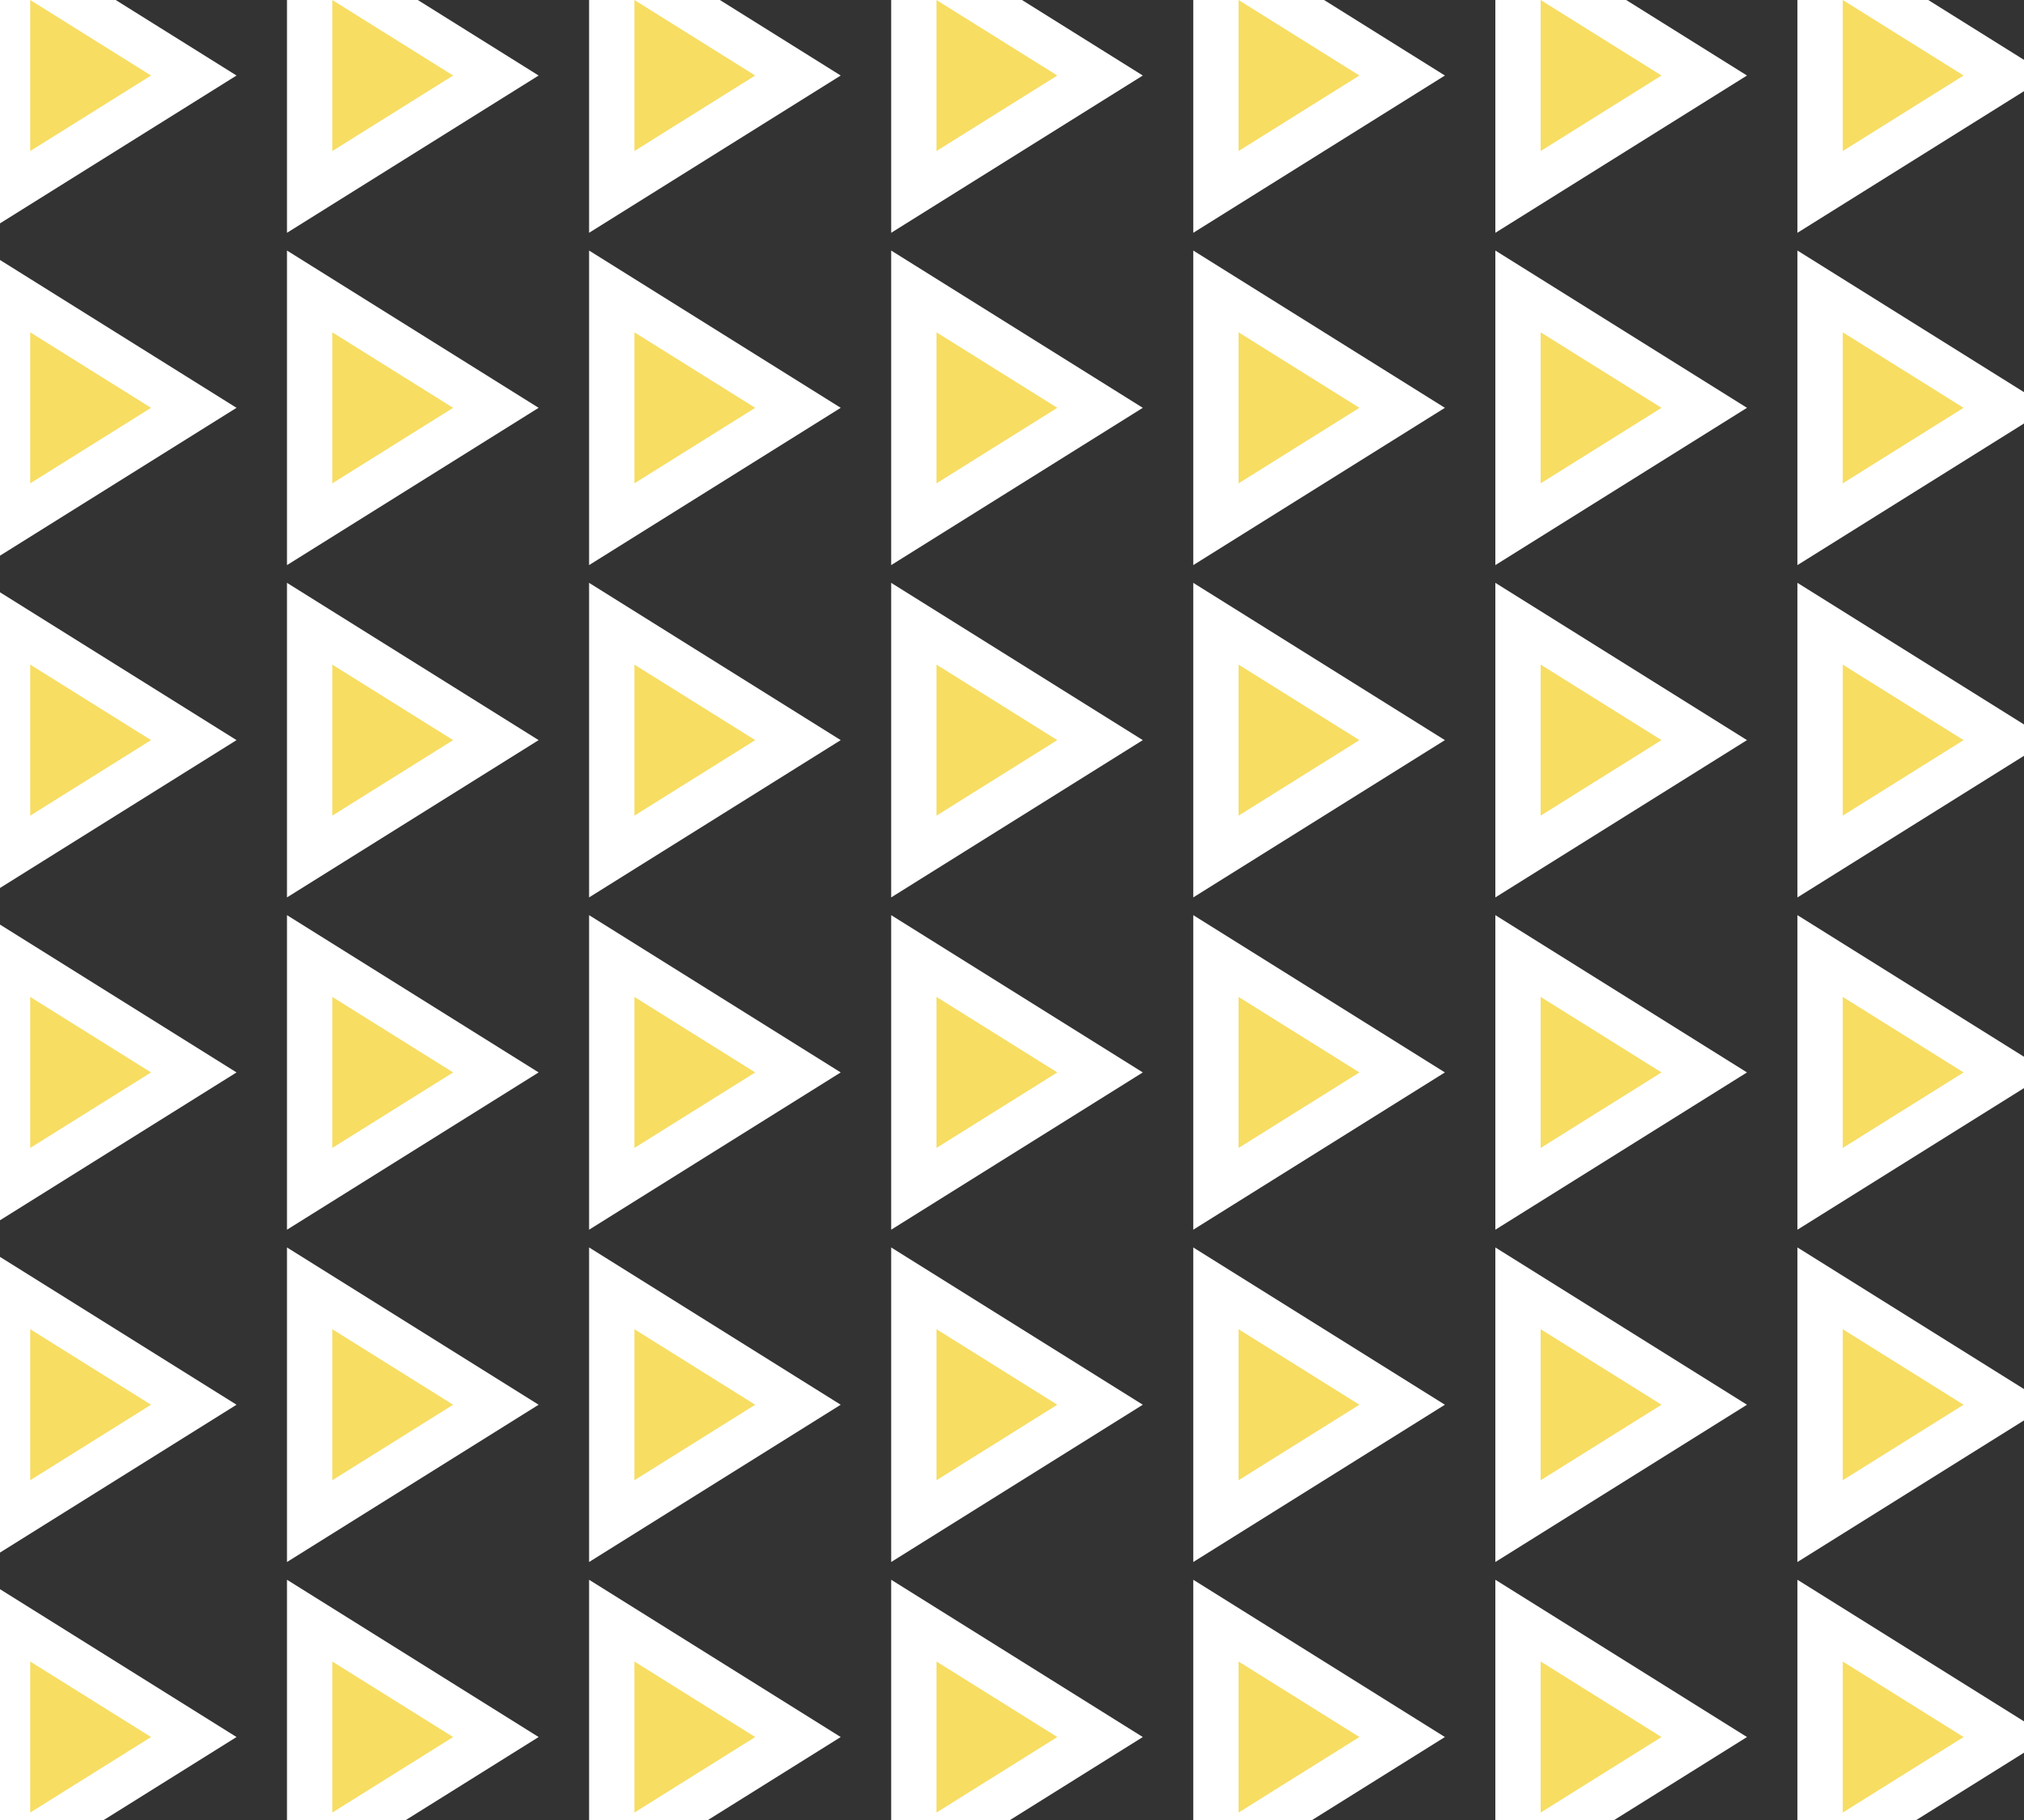
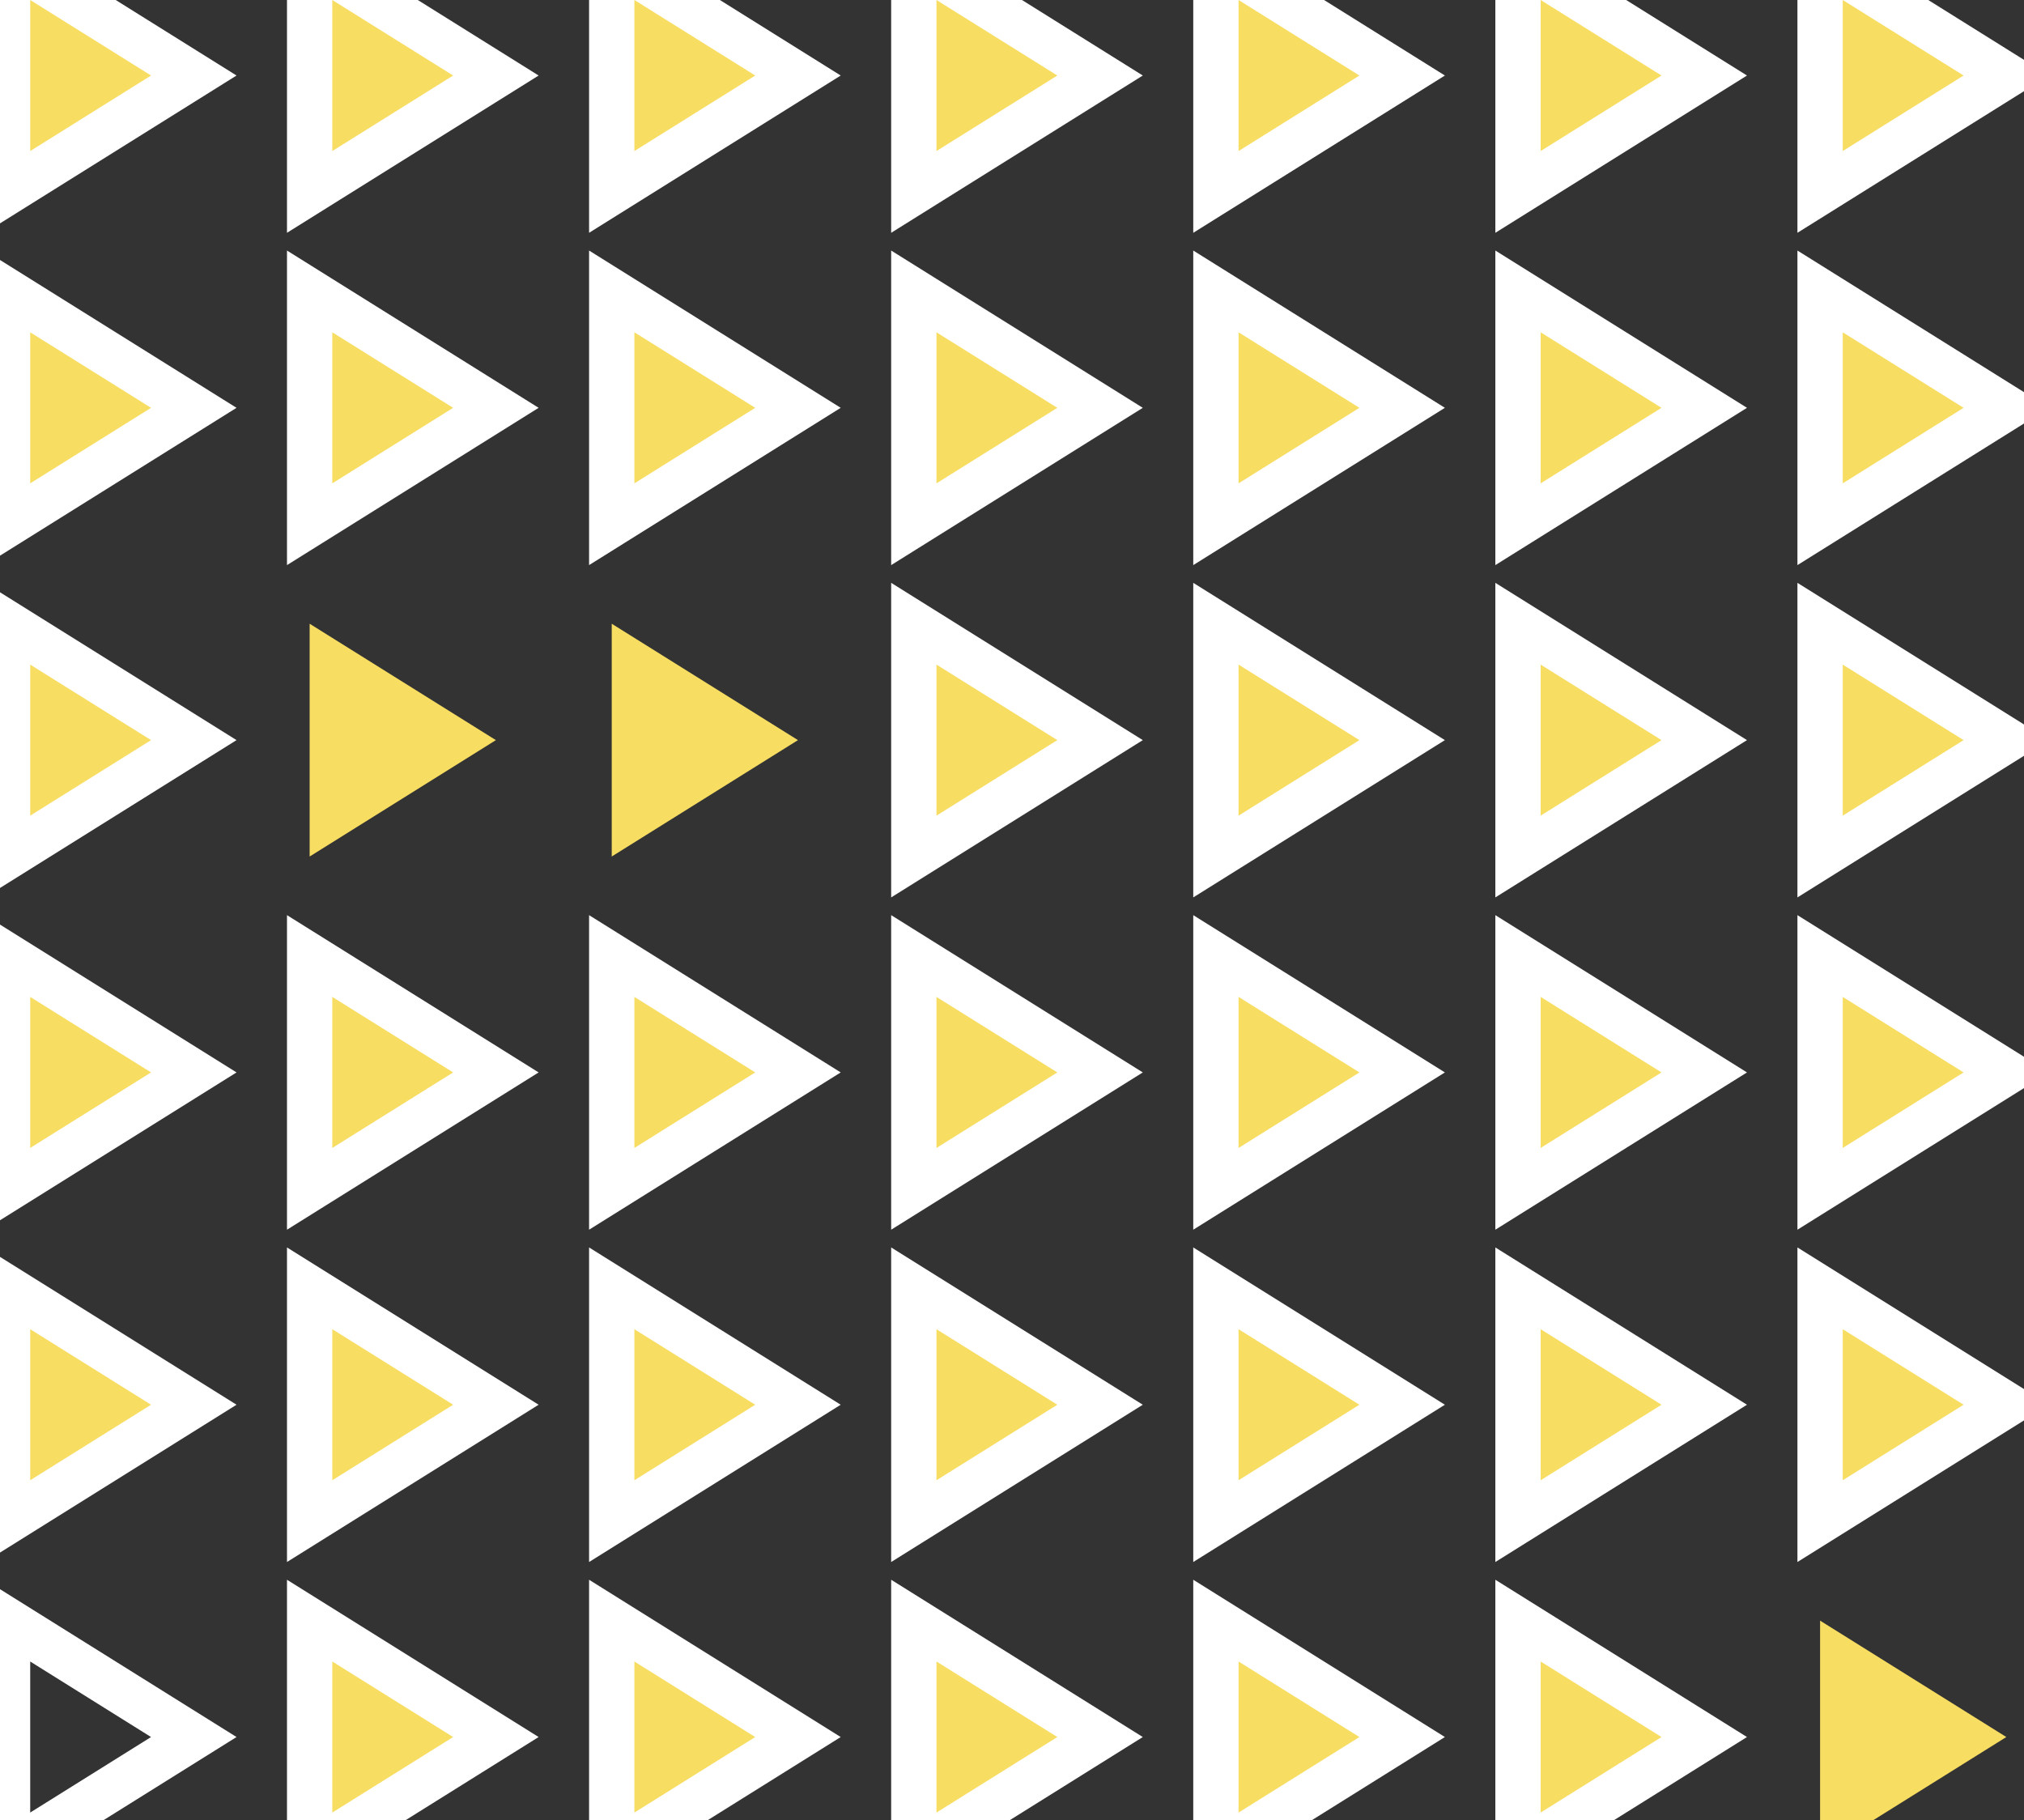
<svg xmlns="http://www.w3.org/2000/svg" width="134" height="120.5" viewBox="0 0 134 120.5">
  <rect x="0" y="0" width="134" height="120.5" fill="#333333" stroke="none" />
  <defs>
    <clipPath id="a">
      <path fill="none" d="M0 0h134v120.5H0z" />
    </clipPath>
  </defs>
  <g data-name="Repeat Grid 4" clip-path="url(#a)">
    <g data-name="Polygon 2" fill="#f7dd62">
      <path d="M.5 12.706V-2.706l2.295 1.434 8 5L12.83 5l-2.035 1.272-8 5L.5 12.706Z" />
      <path d="M10 5 2 0v10l8-5m5.66 0L-1 15.413V-5.413L15.66 5Z" fill="#fff" />
    </g>
    <g data-name="Polygon 2" fill="#f7dd62">
      <path d="M20.5 12.706V-2.706l2.295 1.434 8 5L32.83 5l-2.035 1.272-8 5-2.295 1.434Z" />
      <path d="m30 5-8-5v10l8-5m5.66 0L19 15.413V-5.413L35.66 5Z" fill="#fff" />
    </g>
    <g data-name="Polygon 2" fill="#f7dd62">
      <path d="M40.5 12.706V-2.706l2.295 1.434 8 5L52.83 5l-2.035 1.272-8 5-2.295 1.434Z" />
      <path d="m50 5-8-5v10l8-5m5.66 0L39 15.413V-5.413L55.66 5Z" fill="#fff" />
    </g>
    <g data-name="Polygon 2" fill="#f7dd62">
      <path d="M60.5 12.706V-2.706l2.295 1.434 8 5L72.83 5l-2.035 1.272-8 5-2.295 1.434Z" />
      <path d="m70 5-8-5v10l8-5m5.66 0L59 15.413V-5.413L75.66 5Z" fill="#fff" />
    </g>
    <g data-name="Polygon 2" fill="#f7dd62">
      <path d="M80.5 12.706V-2.706l2.295 1.434 8 5L92.83 5l-2.035 1.272-8 5-2.295 1.434Z" />
      <path d="m90 5-8-5v10l8-5m5.66 0L79 15.413V-5.413L95.66 5Z" fill="#fff" />
    </g>
    <g data-name="Polygon 2" fill="#f7dd62">
      <path d="M100.5 12.706V-2.706l2.295 1.434 8 5L112.83 5l-2.035 1.272-8 5-2.295 1.434Z" />
      <path d="m110 5-8-5v10l8-5m5.66 0L99 15.413V-5.413L115.66 5Z" fill="#fff" />
    </g>
    <g data-name="Polygon 2" fill="#f7dd62">
      <path d="M120.5 12.706V-2.706l2.295 1.434 8 5L132.83 5l-2.035 1.272-8 5-2.295 1.434Z" />
      <path d="m130 5-8-5v10l8-5m5.66 0L119 15.413V-5.413L135.66 5Z" fill="#fff" />
    </g>
    <g data-name="Polygon 2" fill="#f7dd62">
      <path d="M.5 34.706V19.294l2.295 1.434 8 5L12.83 27l-2.035 1.272-8 5L.5 34.706Z" />
      <path d="m10 27-8-5v10l8-5m5.66 0L-1 37.413V16.587L15.66 27Z" fill="#fff" />
    </g>
    <g data-name="Polygon 2" fill="#f7dd62">
      <path d="M20.5 34.706V19.294l2.295 1.434 8 5L32.83 27l-2.035 1.272-8 5-2.295 1.434Z" />
      <path d="m30 27-8-5v10l8-5m5.66 0L19 37.413V16.587L35.66 27Z" fill="#fff" />
    </g>
    <g data-name="Polygon 2" fill="#f7dd62">
      <path d="M40.5 34.706V19.294l2.295 1.434 8 5L52.83 27l-2.035 1.272-8 5-2.295 1.434Z" />
      <path d="m50 27-8-5v10l8-5m5.66 0L39 37.413V16.587L55.66 27Z" fill="#fff" />
    </g>
    <g data-name="Polygon 2" fill="#f7dd62">
      <path d="M60.5 34.706V19.294l2.295 1.434 8 5L72.83 27l-2.035 1.272-8 5-2.295 1.434Z" />
      <path d="m70 27-8-5v10l8-5m5.66 0L59 37.413V16.587L75.66 27Z" fill="#fff" />
    </g>
    <g data-name="Polygon 2" fill="#f7dd62">
      <path d="M80.5 34.706V19.294l2.295 1.434 8 5L92.83 27l-2.035 1.272-8 5-2.295 1.434Z" />
      <path d="m90 27-8-5v10l8-5m5.66 0L79 37.413V16.587L95.66 27Z" fill="#fff" />
    </g>
    <g data-name="Polygon 2" fill="#f7dd62">
      <path d="M100.5 34.706V19.294l2.295 1.434 8 5L112.83 27l-2.035 1.272-8 5-2.295 1.434Z" />
      <path d="m110 27-8-5v10l8-5m5.66 0L99 37.413V16.587L115.66 27Z" fill="#fff" />
    </g>
    <g data-name="Polygon 2" fill="#f7dd62">
      <path d="M120.5 34.706V19.294l2.295 1.434 8 5L132.83 27l-2.035 1.272-8 5-2.295 1.434Z" />
      <path d="m130 27-8-5v10l8-5m5.66 0L119 37.413V16.587L135.66 27Z" fill="#fff" />
    </g>
    <g data-name="Polygon 2" fill="#f7dd62">
      <path d="M.5 56.706V41.294l2.295 1.434 8 5L12.83 49l-2.035 1.272-8 5L.5 56.706Z" />
      <path d="m10 49-8-5v10l8-5m5.66 0L-1 59.413V38.587L15.66 49Z" fill="#fff" />
    </g>
    <g data-name="Polygon 2" fill="#f7dd62">
      <path d="M20.5 56.706V41.294l2.295 1.434 8 5L32.83 49l-2.035 1.272-8 5-2.295 1.434Z" />
-       <path d="m30 49-8-5v10l8-5m5.66 0L19 59.413V38.587L35.66 49Z" fill="#fff" />
    </g>
    <g data-name="Polygon 2" fill="#f7dd62">
      <path d="M40.5 56.706V41.294l2.295 1.434 8 5L52.83 49l-2.035 1.272-8 5-2.295 1.434Z" />
-       <path d="m50 49-8-5v10l8-5m5.66 0L39 59.413V38.587L55.66 49Z" fill="#fff" />
    </g>
    <g data-name="Polygon 2" fill="#f7dd62">
      <path d="M60.5 56.706V41.294l2.295 1.434 8 5L72.83 49l-2.035 1.272-8 5-2.295 1.434Z" />
      <path d="m70 49-8-5v10l8-5m5.66 0L59 59.413V38.587L75.66 49Z" fill="#fff" />
    </g>
    <g data-name="Polygon 2" fill="#f7dd62">
      <path d="M80.5 56.706V41.294l2.295 1.434 8 5L92.83 49l-2.035 1.272-8 5-2.295 1.434Z" />
      <path d="m90 49-8-5v10l8-5m5.66 0L79 59.413V38.587L95.66 49Z" fill="#fff" />
    </g>
    <g data-name="Polygon 2" fill="#f7dd62">
      <path d="M100.5 56.706V41.294l2.295 1.434 8 5L112.83 49l-2.035 1.272-8 5-2.295 1.434Z" />
      <path d="m110 49-8-5v10l8-5m5.66 0L99 59.413V38.587L115.66 49Z" fill="#fff" />
    </g>
    <g data-name="Polygon 2" fill="#f7dd62">
      <path d="M120.5 56.706V41.294l2.295 1.434 8 5L132.83 49l-2.035 1.272-8 5-2.295 1.434Z" />
      <path d="m130 49-8-5v10l8-5m5.66 0L119 59.413V38.587L135.66 49Z" fill="#fff" />
    </g>
    <g data-name="Polygon 2" fill="#f7dd62">
      <path d="M.5 78.706V63.294l2.295 1.434 8 5L12.83 71l-2.035 1.272-8 5L.5 78.706Z" />
      <path d="m10 71-8-5v10l8-5m5.66 0L-1 81.413V60.587L15.66 71Z" fill="#fff" />
    </g>
    <g data-name="Polygon 2" fill="#f7dd62">
      <path d="M20.5 78.706V63.294l2.295 1.434 8 5L32.83 71l-2.035 1.272-8 5-2.295 1.434Z" />
      <path d="m30 71-8-5v10l8-5m5.66 0L19 81.413V60.587L35.66 71Z" fill="#fff" />
    </g>
    <g data-name="Polygon 2" fill="#f7dd62">
      <path d="M40.5 78.706V63.294l2.295 1.434 8 5L52.83 71l-2.035 1.272-8 5-2.295 1.434Z" />
      <path d="m50 71-8-5v10l8-5m5.66 0L39 81.413V60.587L55.66 71Z" fill="#fff" />
    </g>
    <g data-name="Polygon 2" fill="#f7dd62">
      <path d="M60.5 78.706V63.294l2.295 1.434 8 5L72.83 71l-2.035 1.272-8 5-2.295 1.434Z" />
      <path d="m70 71-8-5v10l8-5m5.66 0L59 81.413V60.587L75.66 71Z" fill="#fff" />
    </g>
    <g data-name="Polygon 2" fill="#f7dd62">
      <path d="M80.5 78.706V63.294l2.295 1.434 8 5L92.83 71l-2.035 1.272-8 5-2.295 1.434Z" />
      <path d="m90 71-8-5v10l8-5m5.66 0L79 81.413V60.587L95.66 71Z" fill="#fff" />
    </g>
    <g data-name="Polygon 2" fill="#f7dd62">
      <path d="M100.5 78.706V63.294l2.295 1.434 8 5L112.83 71l-2.035 1.272-8 5-2.295 1.434Z" />
      <path d="m110 71-8-5v10l8-5m5.66 0L99 81.413V60.587L115.66 71Z" fill="#fff" />
    </g>
    <g data-name="Polygon 2" fill="#f7dd62">
      <path d="M120.5 78.706V63.294l2.295 1.434 8 5L132.83 71l-2.035 1.272-8 5-2.295 1.434Z" />
      <path d="m130 71-8-5v10l8-5m5.66 0L119 81.413V60.587L135.66 71Z" fill="#fff" />
    </g>
    <g data-name="Polygon 2" fill="#f7dd62">
      <path d="M.5 100.706V85.294l2.295 1.434 8 5L12.83 93l-2.035 1.272-8 5L.5 100.706Z" />
      <path d="m10 93-8-5v10l8-5m5.66 0L-1 103.413V82.587L15.66 93Z" fill="#fff" />
    </g>
    <g data-name="Polygon 2" fill="#f7dd62">
      <path d="M20.5 100.706V85.294l2.295 1.434 8 5L32.83 93l-2.035 1.272-8 5-2.295 1.434Z" />
      <path d="m30 93-8-5v10l8-5m5.66 0L19 103.413V82.587L35.66 93Z" fill="#fff" />
    </g>
    <g data-name="Polygon 2" fill="#f7dd62">
      <path d="M40.5 100.706V85.294l2.295 1.434 8 5L52.83 93l-2.035 1.272-8 5-2.295 1.434Z" />
      <path d="m50 93-8-5v10l8-5m5.66 0L39 103.413V82.587L55.66 93Z" fill="#fff" />
    </g>
    <g data-name="Polygon 2" fill="#f7dd62">
      <path d="M60.5 100.706V85.294l2.295 1.434 8 5L72.83 93l-2.035 1.272-8 5-2.295 1.434Z" />
      <path d="m70 93-8-5v10l8-5m5.66 0L59 103.413V82.587L75.66 93Z" fill="#fff" />
    </g>
    <g data-name="Polygon 2" fill="#f7dd62">
      <path d="M80.5 100.706V85.294l2.295 1.434 8 5L92.83 93l-2.035 1.272-8 5-2.295 1.434Z" />
      <path d="m90 93-8-5v10l8-5m5.66 0L79 103.413V82.587L95.66 93Z" fill="#fff" />
    </g>
    <g data-name="Polygon 2" fill="#f7dd62">
      <path d="M100.5 100.706V85.294l2.295 1.434 8 5L112.83 93l-2.035 1.272-8 5-2.295 1.434Z" />
      <path d="m110 93-8-5v10l8-5m5.66 0L99 103.413V82.587L115.66 93Z" fill="#fff" />
    </g>
    <g data-name="Polygon 2" fill="#f7dd62">
      <path d="M120.5 100.706V85.294l2.295 1.434 8 5L132.83 93l-2.035 1.272-8 5-2.295 1.434Z" />
      <path d="m130 93-8-5v10l8-5m5.66 0L119 103.413V82.587L135.66 93Z" fill="#fff" />
    </g>
    <g data-name="Polygon 2" fill="#f7dd62">
-       <path d="M.5 122.706V107.294l2.295 1.434 8 5L12.83 115l-2.035 1.272-8 5L.5 122.706Z" />
      <path d="m10 115-8-5v10l8-5m5.66 0L-1 125.413v-20.826L15.66 115Z" fill="#fff" />
    </g>
    <g data-name="Polygon 2" fill="#f7dd62">
      <path d="M20.5 122.706V107.294l2.295 1.434 8 5L32.83 115l-2.035 1.272-8 5-2.295 1.434Z" />
      <path d="m30 115-8-5v10l8-5m5.66 0L19 125.413v-20.826L35.66 115Z" fill="#fff" />
    </g>
    <g data-name="Polygon 2" fill="#f7dd62">
      <path d="M40.5 122.706V107.294l2.295 1.434 8 5L52.83 115l-2.035 1.272-8 5-2.295 1.434Z" />
      <path d="m50 115-8-5v10l8-5m5.66 0L39 125.413v-20.826L55.66 115Z" fill="#fff" />
    </g>
    <g data-name="Polygon 2" fill="#f7dd62">
      <path d="M60.5 122.706V107.294l2.295 1.434 8 5L72.83 115l-2.035 1.272-8 5-2.295 1.434Z" />
      <path d="m70 115-8-5v10l8-5m5.66 0L59 125.413v-20.826L75.66 115Z" fill="#fff" />
    </g>
    <g data-name="Polygon 2" fill="#f7dd62">
      <path d="M80.5 122.706V107.294l2.295 1.434 8 5L92.83 115l-2.035 1.272-8 5-2.295 1.434Z" />
      <path d="m90 115-8-5v10l8-5m5.66 0L79 125.413v-20.826L95.66 115Z" fill="#fff" />
    </g>
    <g data-name="Polygon 2" fill="#f7dd62">
      <path d="M100.5 122.706V107.294l2.295 1.434 8 5L112.83 115l-2.035 1.272-8 5-2.295 1.434Z" />
      <path d="m110 115-8-5v10l8-5m5.66 0L99 125.413v-20.826L115.66 115Z" fill="#fff" />
    </g>
    <g data-name="Polygon 2" fill="#f7dd62">
      <path d="M120.5 122.706V107.294l2.295 1.434 8 5L132.83 115l-2.035 1.272-8 5-2.295 1.434Z" />
-       <path d="m130 115-8-5v10l8-5m5.66 0L119 125.413v-20.826L135.66 115Z" fill="#fff" />
    </g>
  </g>
</svg>